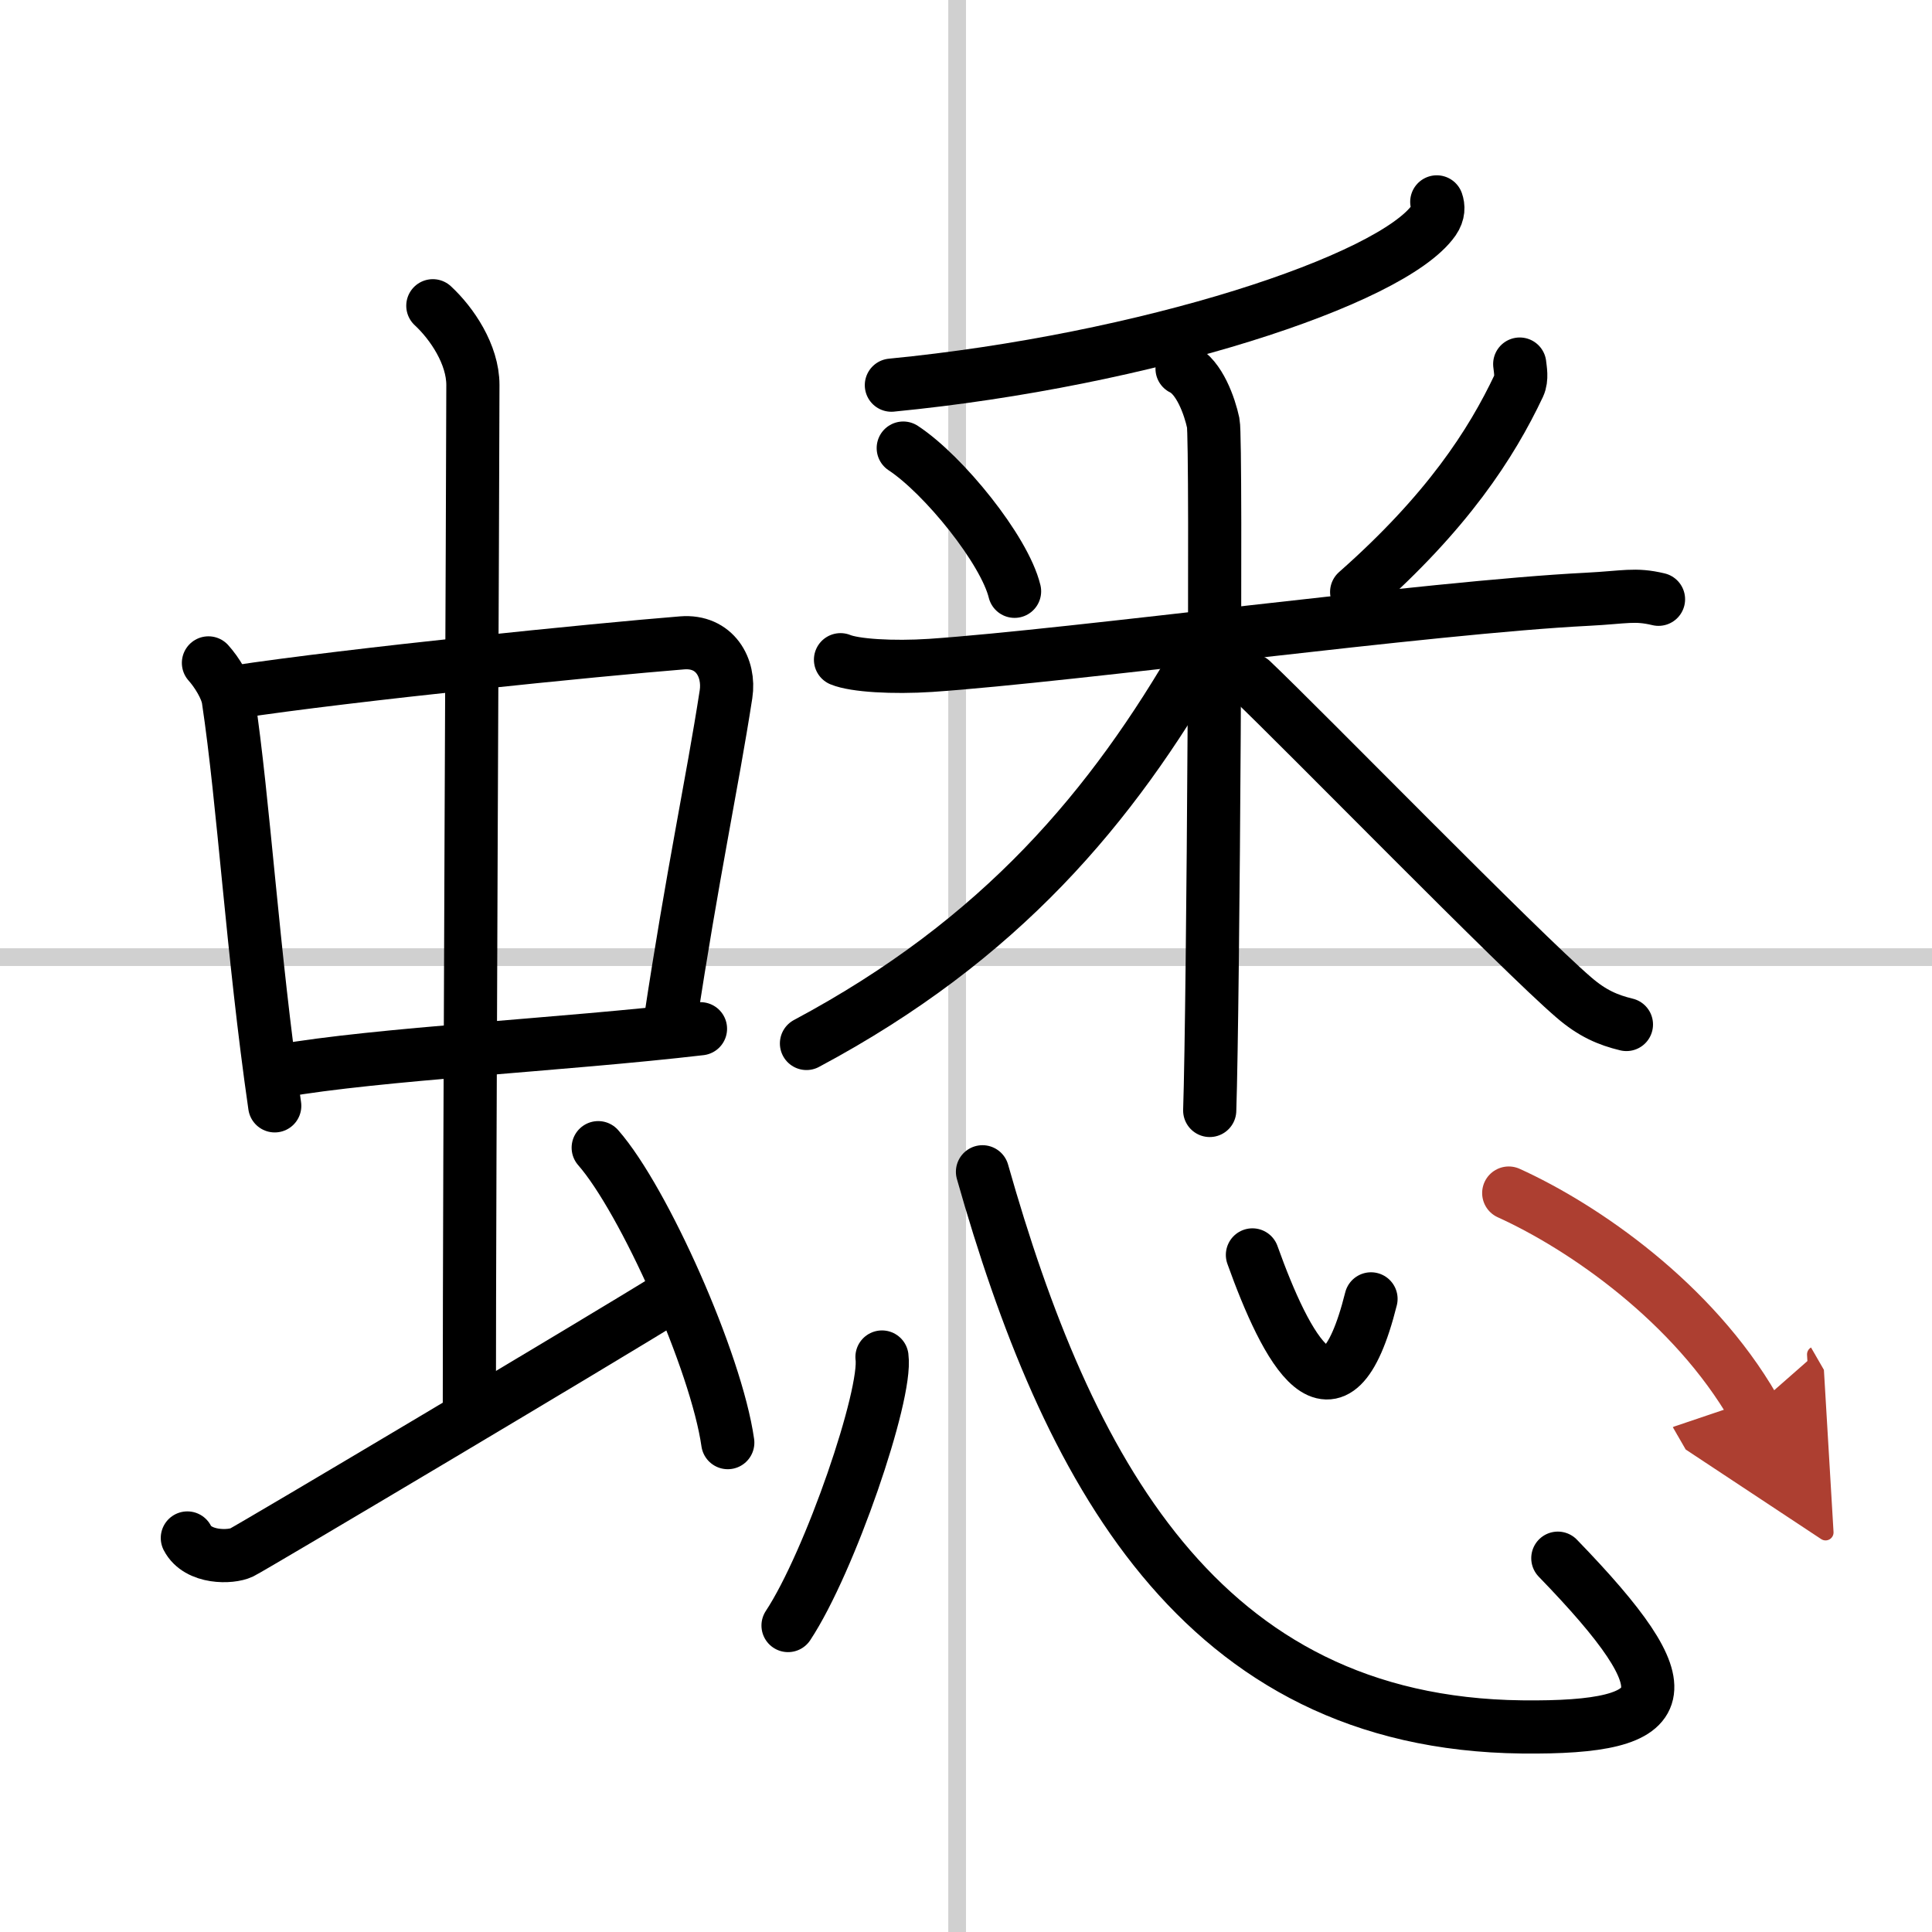
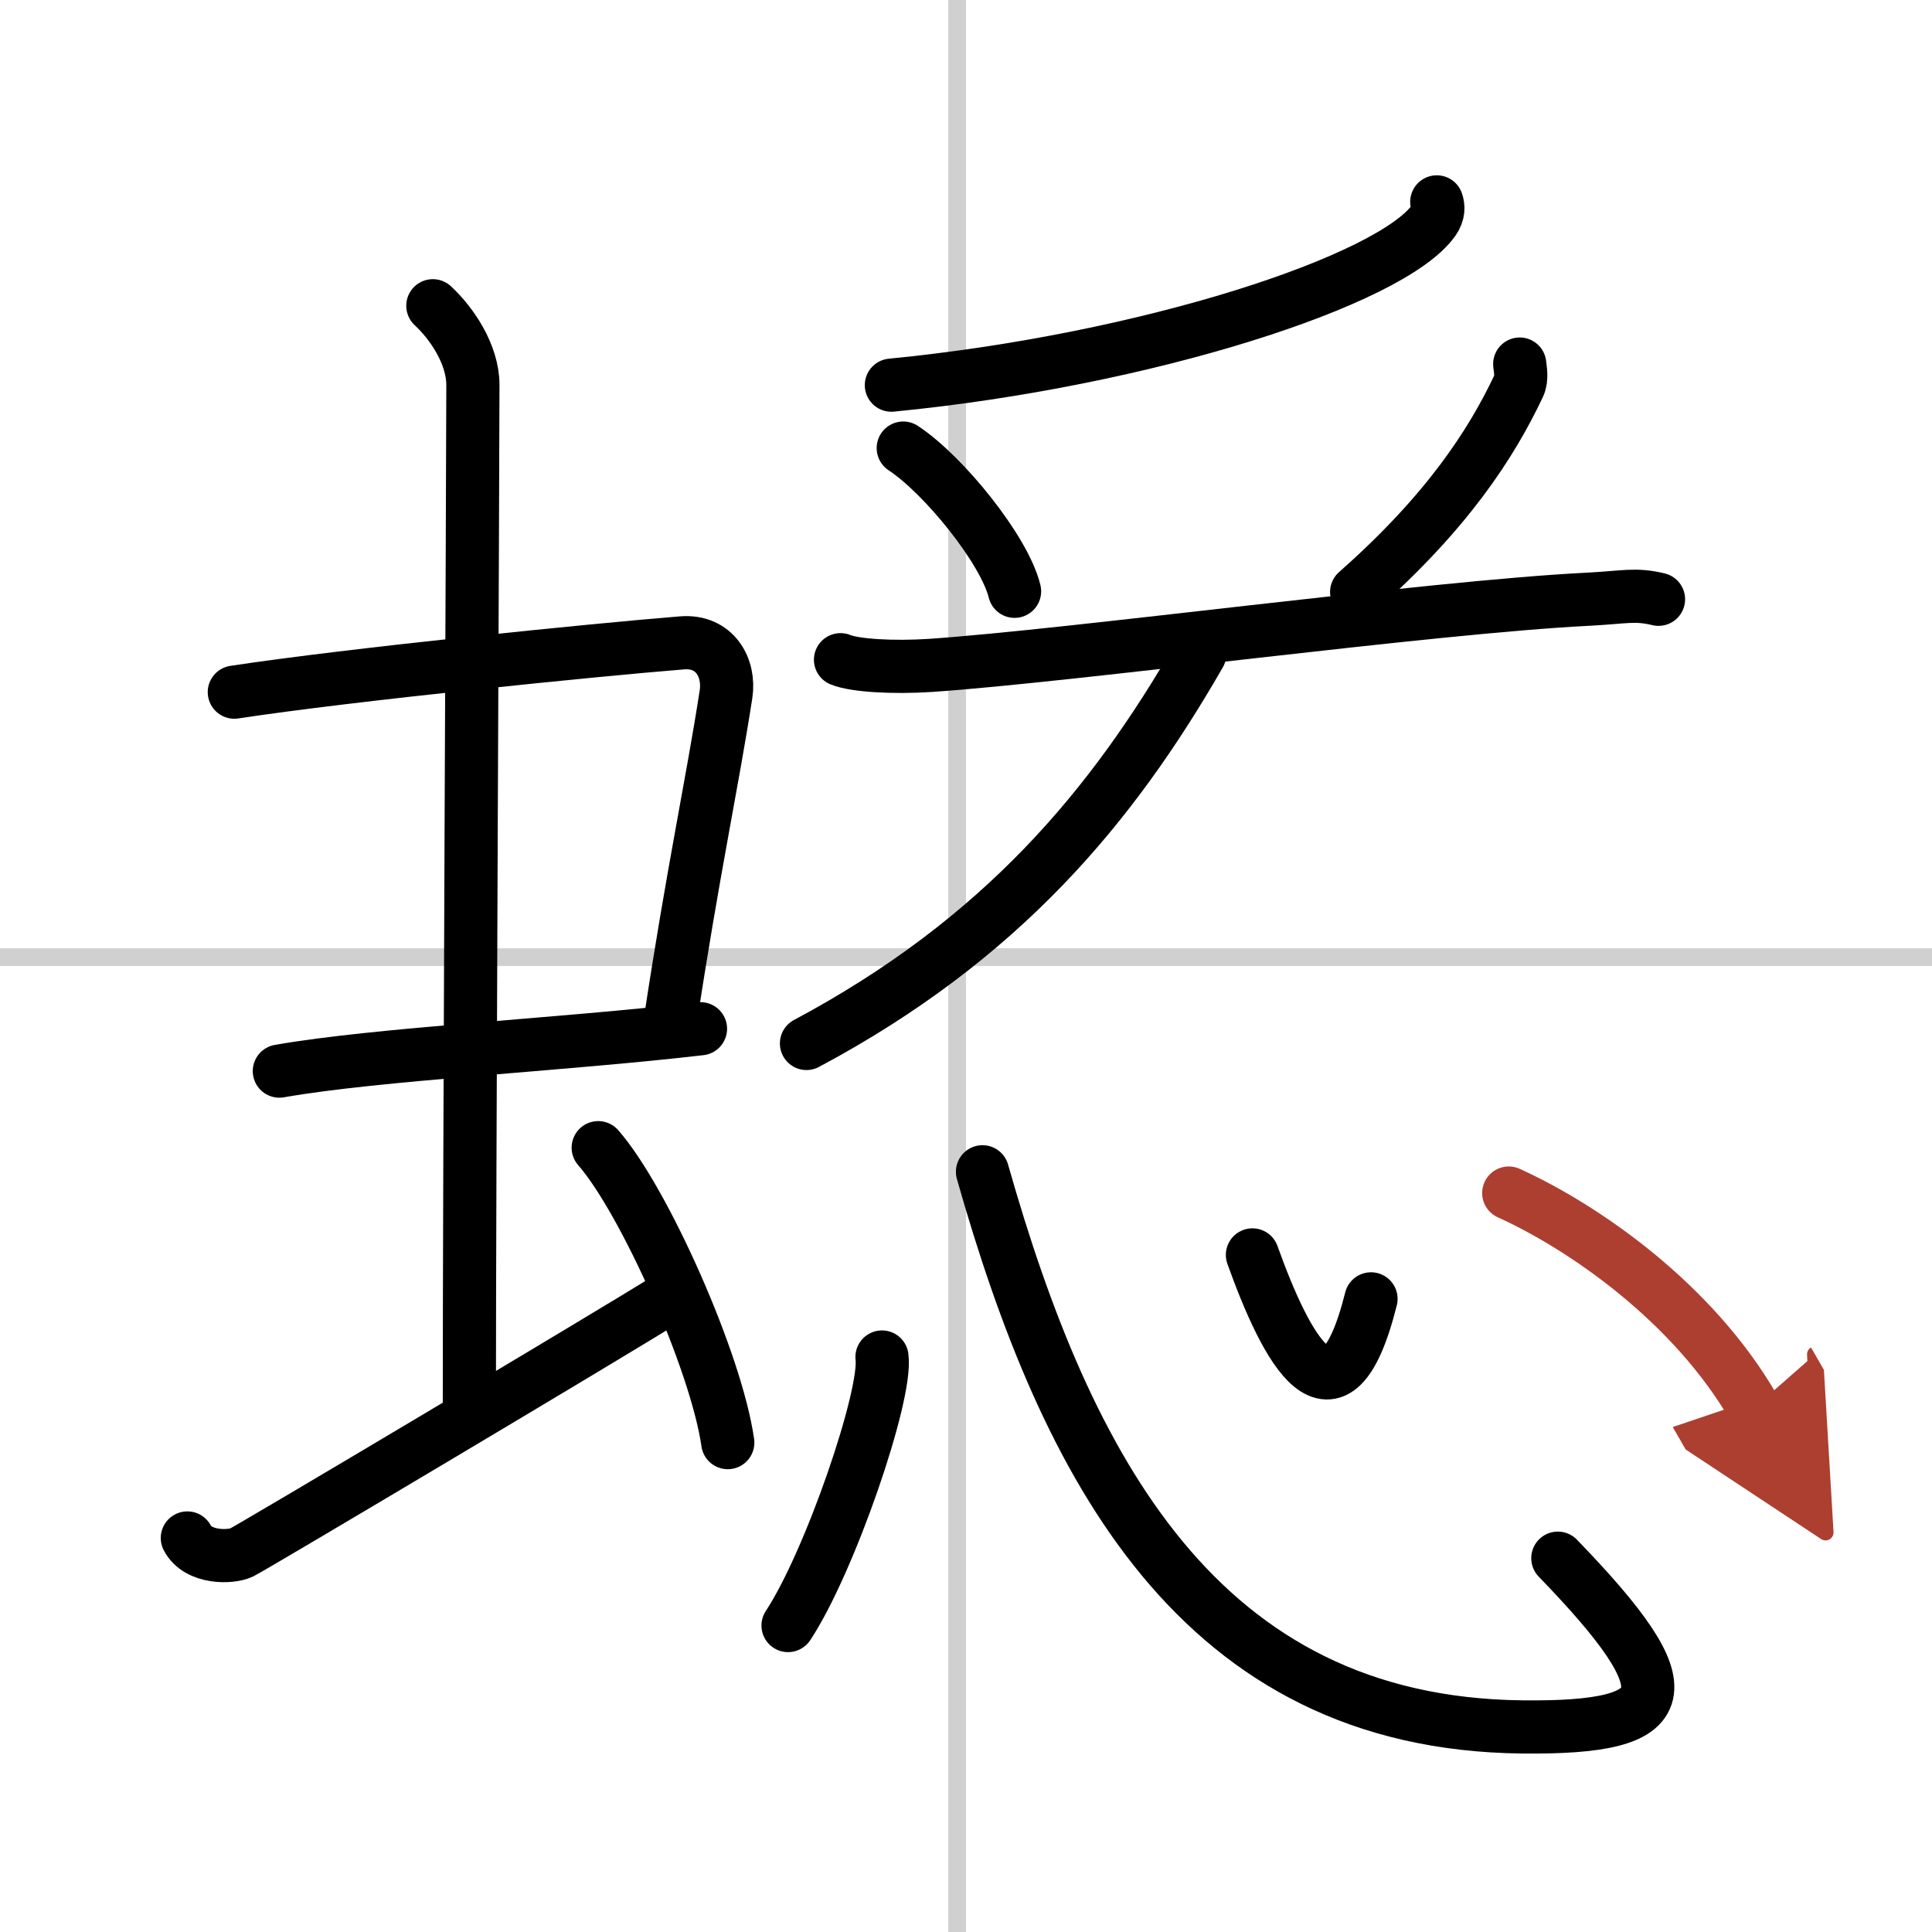
<svg xmlns="http://www.w3.org/2000/svg" width="400" height="400" viewBox="0 0 109 109">
  <defs>
    <marker id="a" markerWidth="4" orient="auto" refX="1" refY="5" viewBox="0 0 10 10">
      <polyline points="0 0 10 5 0 10 1 5" fill="#ad3f31" stroke="#ad3f31" />
    </marker>
  </defs>
  <g fill="none" stroke="#000" stroke-linecap="round" stroke-linejoin="round" stroke-width="3">
    <rect width="100%" height="100%" fill="#fff" stroke="#fff" />
    <line x1="54" x2="54" y2="109" stroke="#d0d0d0" stroke-width="1" />
    <line x2="109" y1="54" y2="54" stroke="#d0d0d0" stroke-width="1" />
-     <path d="m11.76 37.4c0.46 0.51 1.02 1.4 1.12 2.06 0.87 5.79 1.37 14.29 2.62 22.93" />
    <path d="m13.22 39.05c6.57-1 20.51-2.4 25.26-2.78 1.85-0.15 2.71 1.41 2.48 2.9-0.79 5.1-1.88 10.08-3.16 18.55" />
    <path d="m15.76 60.43c5.58-0.98 15.96-1.48 23.76-2.39" />
    <path d="m24.42 17.25c1.08 1 2.26 2.75 2.26 4.47 0 4.78-0.2 44.28-0.2 57.66" />
    <path d="m10.57 86.77c0.6 1.16 2.46 1.11 3.06 0.82s20.54-12.15 24.26-14.47" />
    <path d="m33.75 64.75c2.58 2.94 6.66 12.08 7.31 16.64" />
    <path d="m81.06 11.39c0.09 0.26 0.12 0.62-0.17 1.04-2.38 3.39-16.23 7.9-30.6 9.3" />
    <path d="m50.96 25.28c2.28 1.5 5.71 5.74 6.28 8.08" />
    <path d="m85.74 20.54c0.03 0.3 0.14 0.81-0.05 1.22-1.55 3.28-4.04 7.13-9.15 11.64" />
    <path d="m47.42 37.22c0.8 0.33 2.95 0.46 5.09 0.32 8.04-0.55 28.23-3.29 37.04-3.73 2.14-0.11 2.68-0.32 4.02 0" />
-     <path d="m66.69 20.8c0.98 0.47 1.56 2.13 1.76 3.07s0 32.87-0.2 38.78" />
    <path d="M67.69,36.9C62.75,45.5,56.5,53,45.5,58.87" />
-     <path d="m70.62 38.39c2.81 2.66 15.12 15.27 18.18 17.89 1.03 0.89 1.92 1.27 2.96 1.52" />
    <path d="m49.76 76.56c0.29 2.14-2.94 11.58-5.3 15.15" />
    <path d="m55.43 66.11c4.73 16.66 12.2 31.11 30.43 31.32 8.79 0.1 9.37-1.94 2.03-9.52" />
    <path d="m70.66 70.8c1.9 5.3 4.66 10.59 6.69 2.48" />
    <path d="m85.12 67.31c4.23 1.92 10.4 6.18 13.83 12.13" marker-end="url(#a)" stroke="#ad3f31" />
  </g>
</svg>